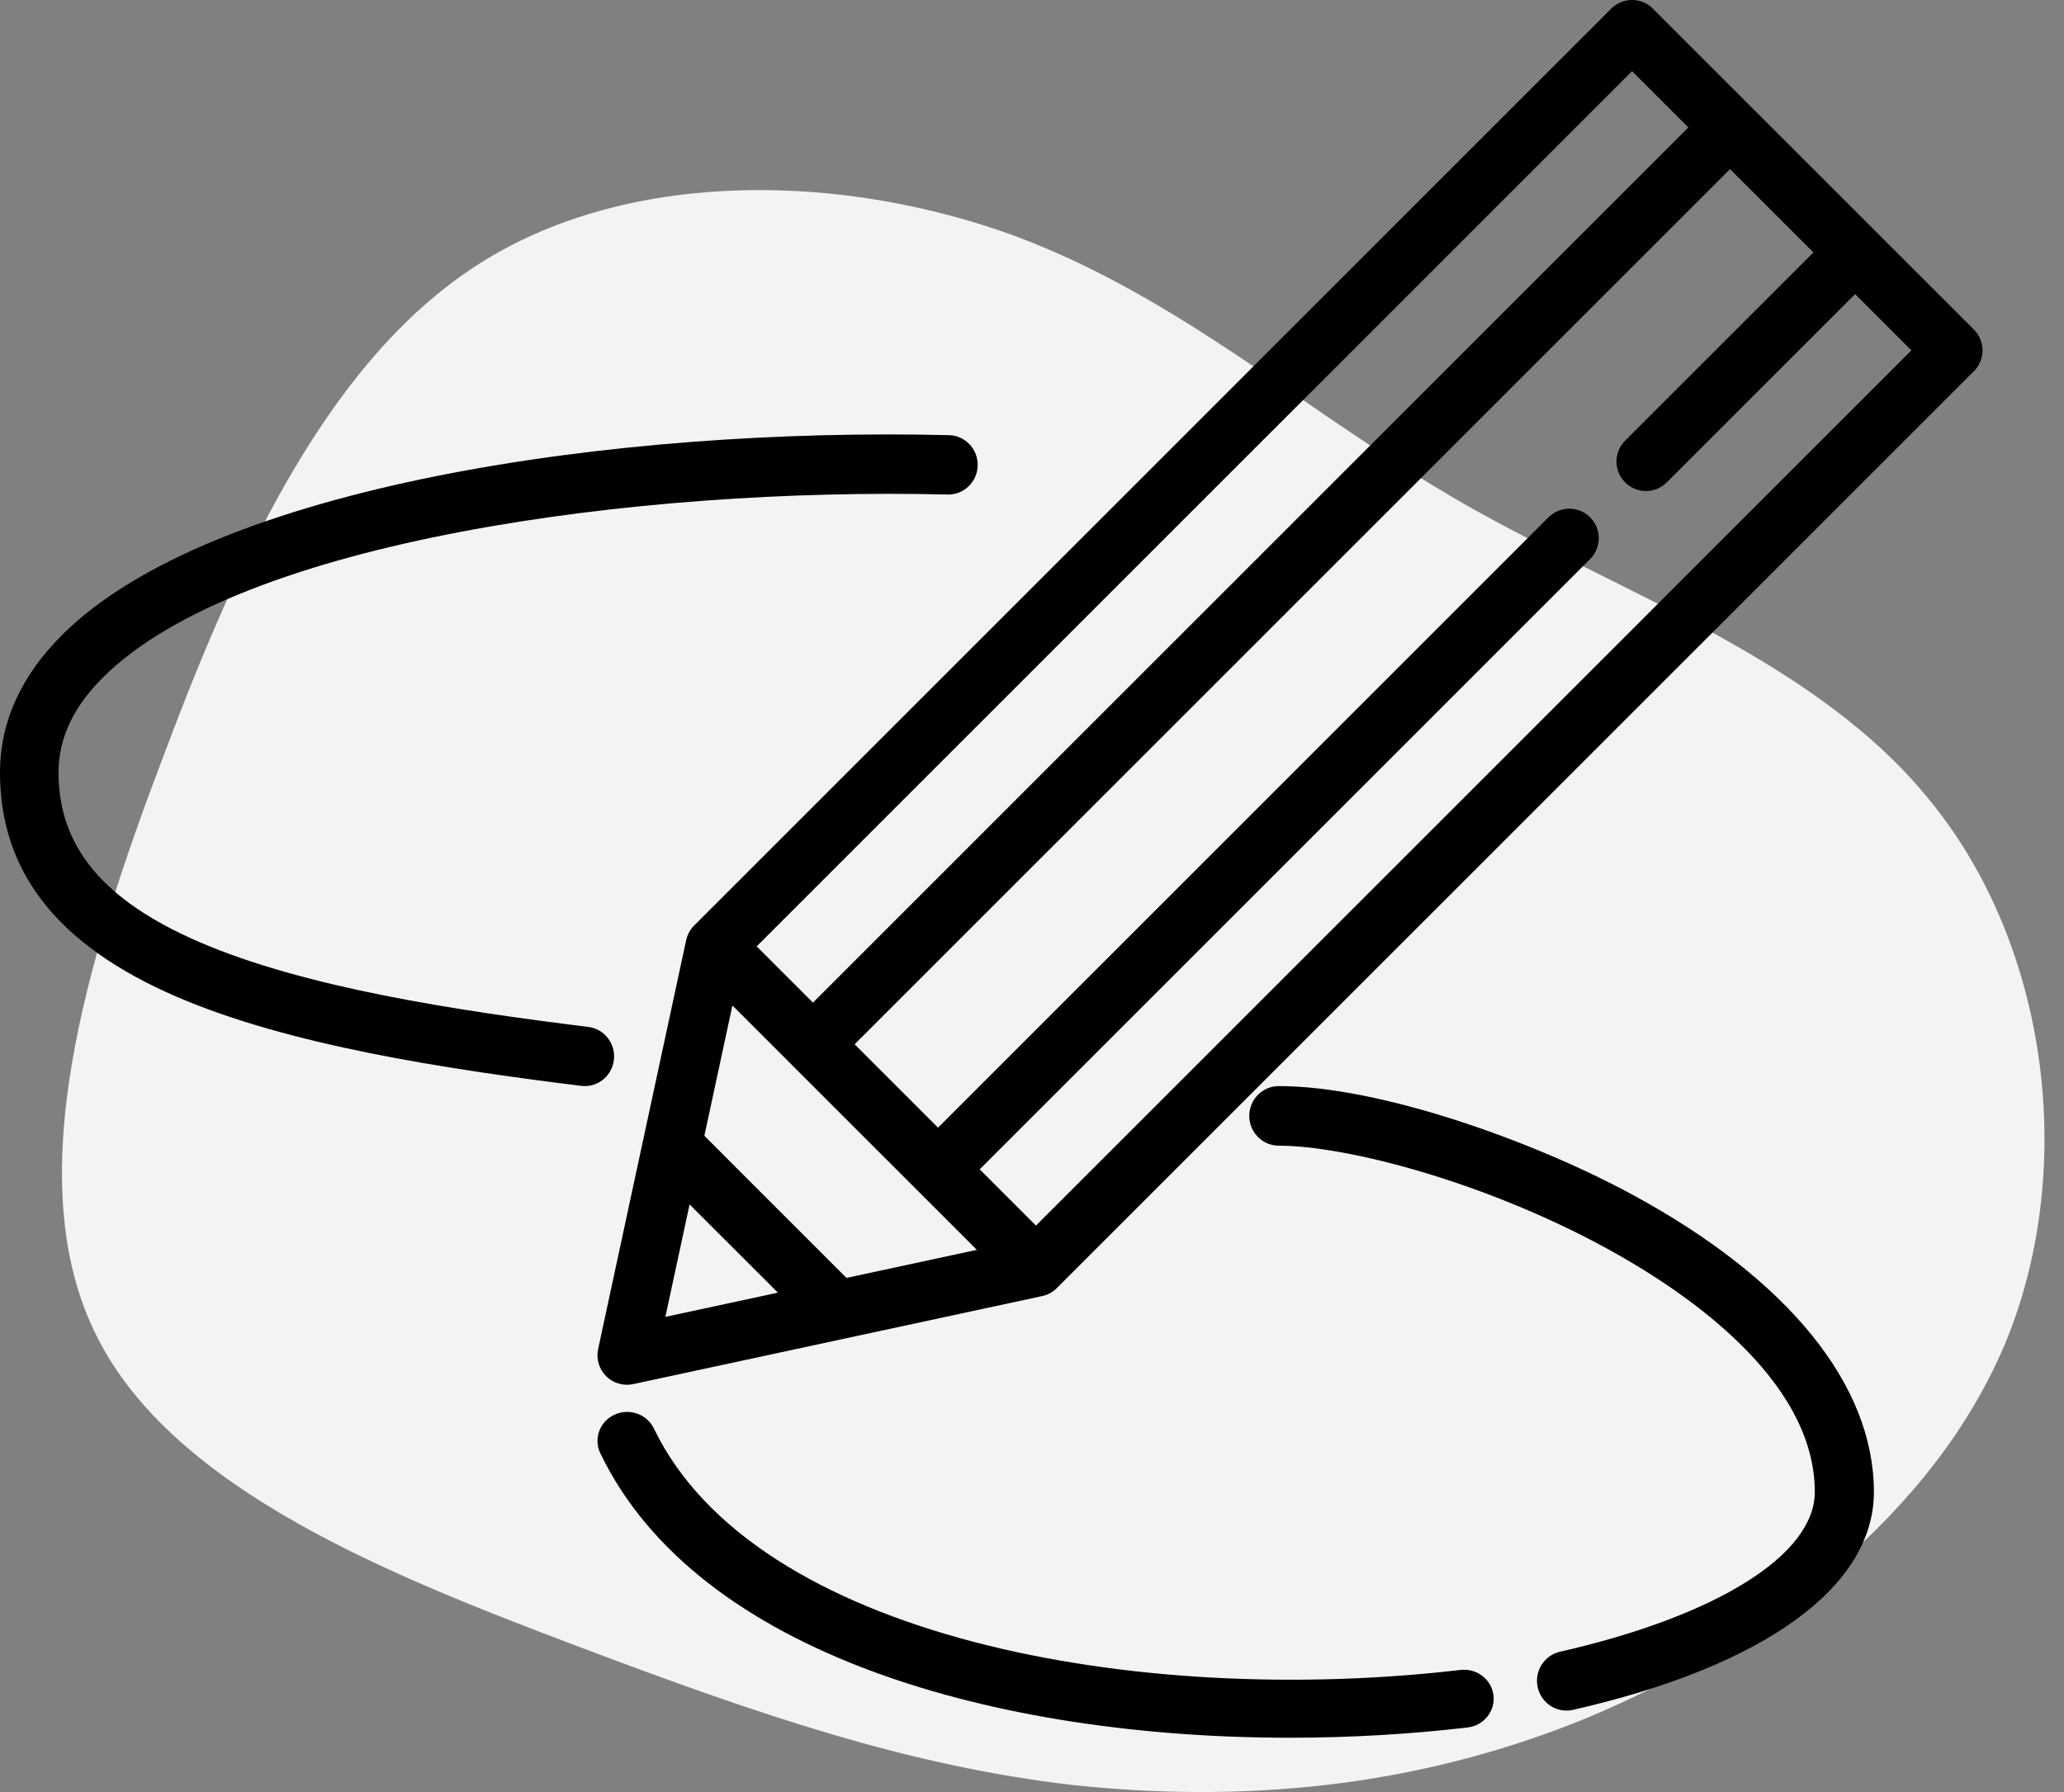
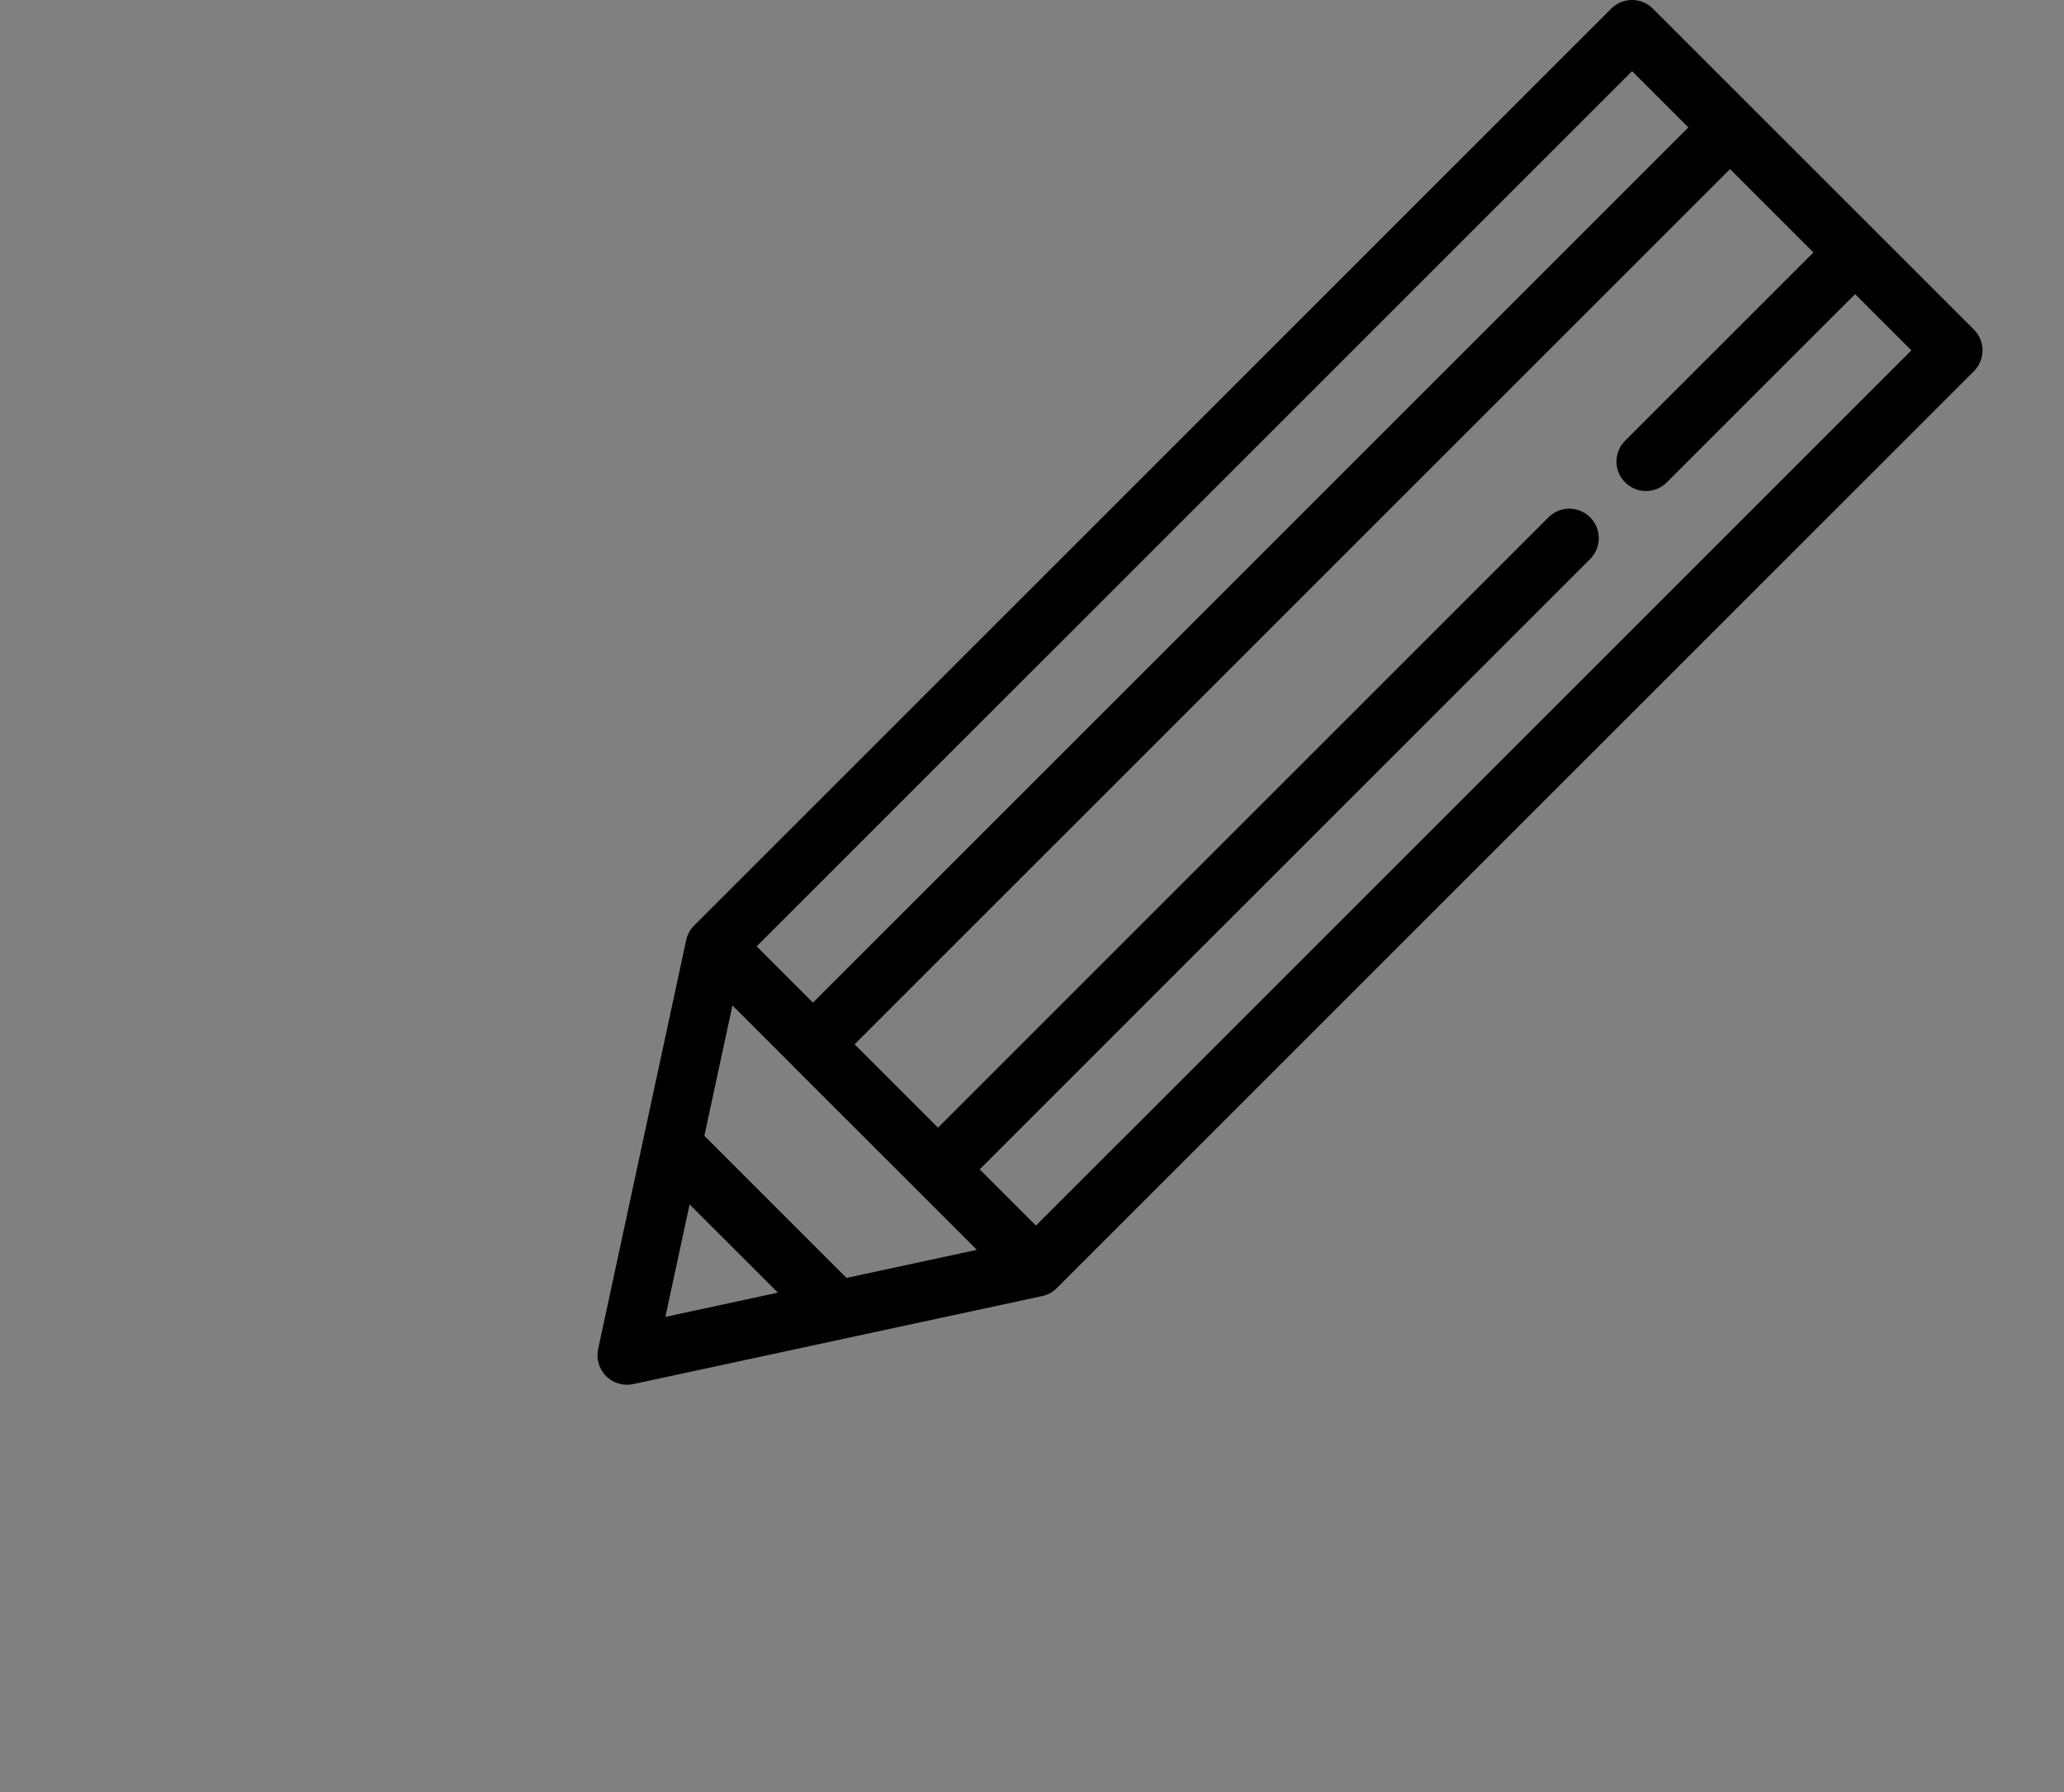
<svg xmlns="http://www.w3.org/2000/svg" width="76px" height="66px" viewBox="0 0 76 66" version="1.1">
  <rect x="0" y="0" width="76" height="66" fill="#808080" stroke="none" />
  <title>Group 9</title>
  <g id="Ontwerp-final" stroke="none" stroke-width="1" fill="none" fill-rule="evenodd">
    <g id="03_Showroom-Banner" transform="translate(-1043, -1188)" fill-rule="nonzero">
      <g id="Group-9" transform="translate(1043, 1188)">
-         <path d="M53.922,18.566 C59.802,21.917 67.022,24.354 71.172,29.62 C75.365,34.842 76.489,42.892 73.895,49.333 C71.258,55.773 64.903,60.56 58.462,63.258 C52.02,65.913 45.536,66.391 39.483,65.739 C33.474,65.042 27.984,63.171 21.196,60.604 C14.409,58.036 6.368,54.859 3.558,49.202 C0.705,43.545 3.126,35.451 6.022,27.835 C8.875,20.22 12.247,13.04 17.824,9.602 C23.401,6.164 31.183,6.425 37.365,8.688 C43.547,10.994 48.086,15.215 53.922,18.566 Z" id="Path" fill="#F3F3F3" transform="translate(38.782, 36.5) rotate(-360) translate(-38.782, -36.5) " />
        <g id="pencil" fill="#000000">
          <path d="M72.682,12.137 L60.863,0.318 C60.439,-0.106 59.752,-0.106 59.328,0.318 L25.559,34.087 C25.412,34.234 25.31,34.421 25.266,34.626 L22.024,49.686 C21.947,50.046 22.057,50.422 22.318,50.682 C22.524,50.888 22.801,51 23.085,51 C23.161,51 23.238,50.992 23.314,50.976 L38.374,47.734 C38.578,47.69 38.766,47.588 38.913,47.441 L72.682,13.672 C72.886,13.469 73,13.192 73,12.905 C73,12.617 72.886,12.341 72.682,12.137 Z M60.096,2.621 L62.168,4.693 L29.934,36.926 L27.862,34.854 L60.096,2.621 Z M24.5,48.5 L25.392,44.358 L28.643,47.608 L24.5,48.5 Z M31.169,47.065 L25.936,41.831 L26.969,37.031 L29.166,39.228 C29.166,39.228 29.166,39.229 29.166,39.229 L35.969,46.031 L31.169,47.065 Z M38.146,45.138 L36.074,43.066 L58.552,20.588 C58.976,20.164 58.976,19.477 58.552,19.053 C58.128,18.629 57.441,18.629 57.017,19.053 L34.539,41.531 L32.122,39.114 L31.469,38.461 L63.703,6.228 L65.238,7.763 L66.773,9.297 L59.839,16.231 C59.415,16.655 59.415,17.342 59.839,17.766 C60.263,18.19 60.95,18.19 61.374,17.766 L68.308,10.832 L70.38,12.904 L38.146,45.138 Z" id="Shape" />
-           <path d="M54.992,62.436 C54.921,61.851 54.379,61.433 53.779,61.503 C41.819,62.9 27.777,60.296 24.079,52.613 C23.822,52.08 23.172,51.851 22.627,52.102 C22.082,52.353 21.848,52.988 22.104,53.522 C25.691,60.974 36.774,64 47.49,64 C49.712,64 51.919,63.87 54.038,63.622 C54.636,63.552 55.064,63.021 54.992,62.436 Z" id="Path" />
-           <path d="M60.112,44.001 C56.446,42.013 50.795,40 47.088,40 C46.487,40 46,40.491 46,41.097 C46,41.703 46.487,42.195 47.088,42.195 C49.56,42.195 54.603,43.505 59.081,45.934 C61.973,47.503 66.824,50.76 66.824,54.95 C66.824,57.26 63.229,59.514 57.443,60.832 C56.857,60.966 56.489,61.553 56.621,62.144 C56.735,62.654 57.184,63 57.682,63 C57.761,63 57.842,62.991 57.922,62.973 C64.962,61.369 69,58.445 69,54.95 C69,50.999 65.843,47.11 60.112,44.001 Z" id="Path" />
-           <path d="M34.948,16.027 C22.69,15.728 7.844,17.88 2.309,23.362 C0.777,24.88 0,26.592 0,28.45 C0,32.12 2.128,34.822 6.507,36.711 C10.619,38.486 16.345,39.365 21.403,39.992 C21.448,39.997 21.492,40 21.535,40 C22.072,40 22.537,39.593 22.604,39.039 C22.676,38.439 22.256,37.894 21.665,37.821 C16.755,37.213 11.216,36.366 7.35,34.699 C3.806,33.169 2.155,31.184 2.155,28.45 C2.155,27.186 2.698,26.033 3.815,24.927 C8.873,19.916 23.473,17.935 34.896,18.213 C35.49,18.226 35.985,17.75 36,17.147 C36.014,16.543 35.543,16.042 34.948,16.027 Z" id="Path" />
        </g>
      </g>
    </g>
  </g>
</svg>